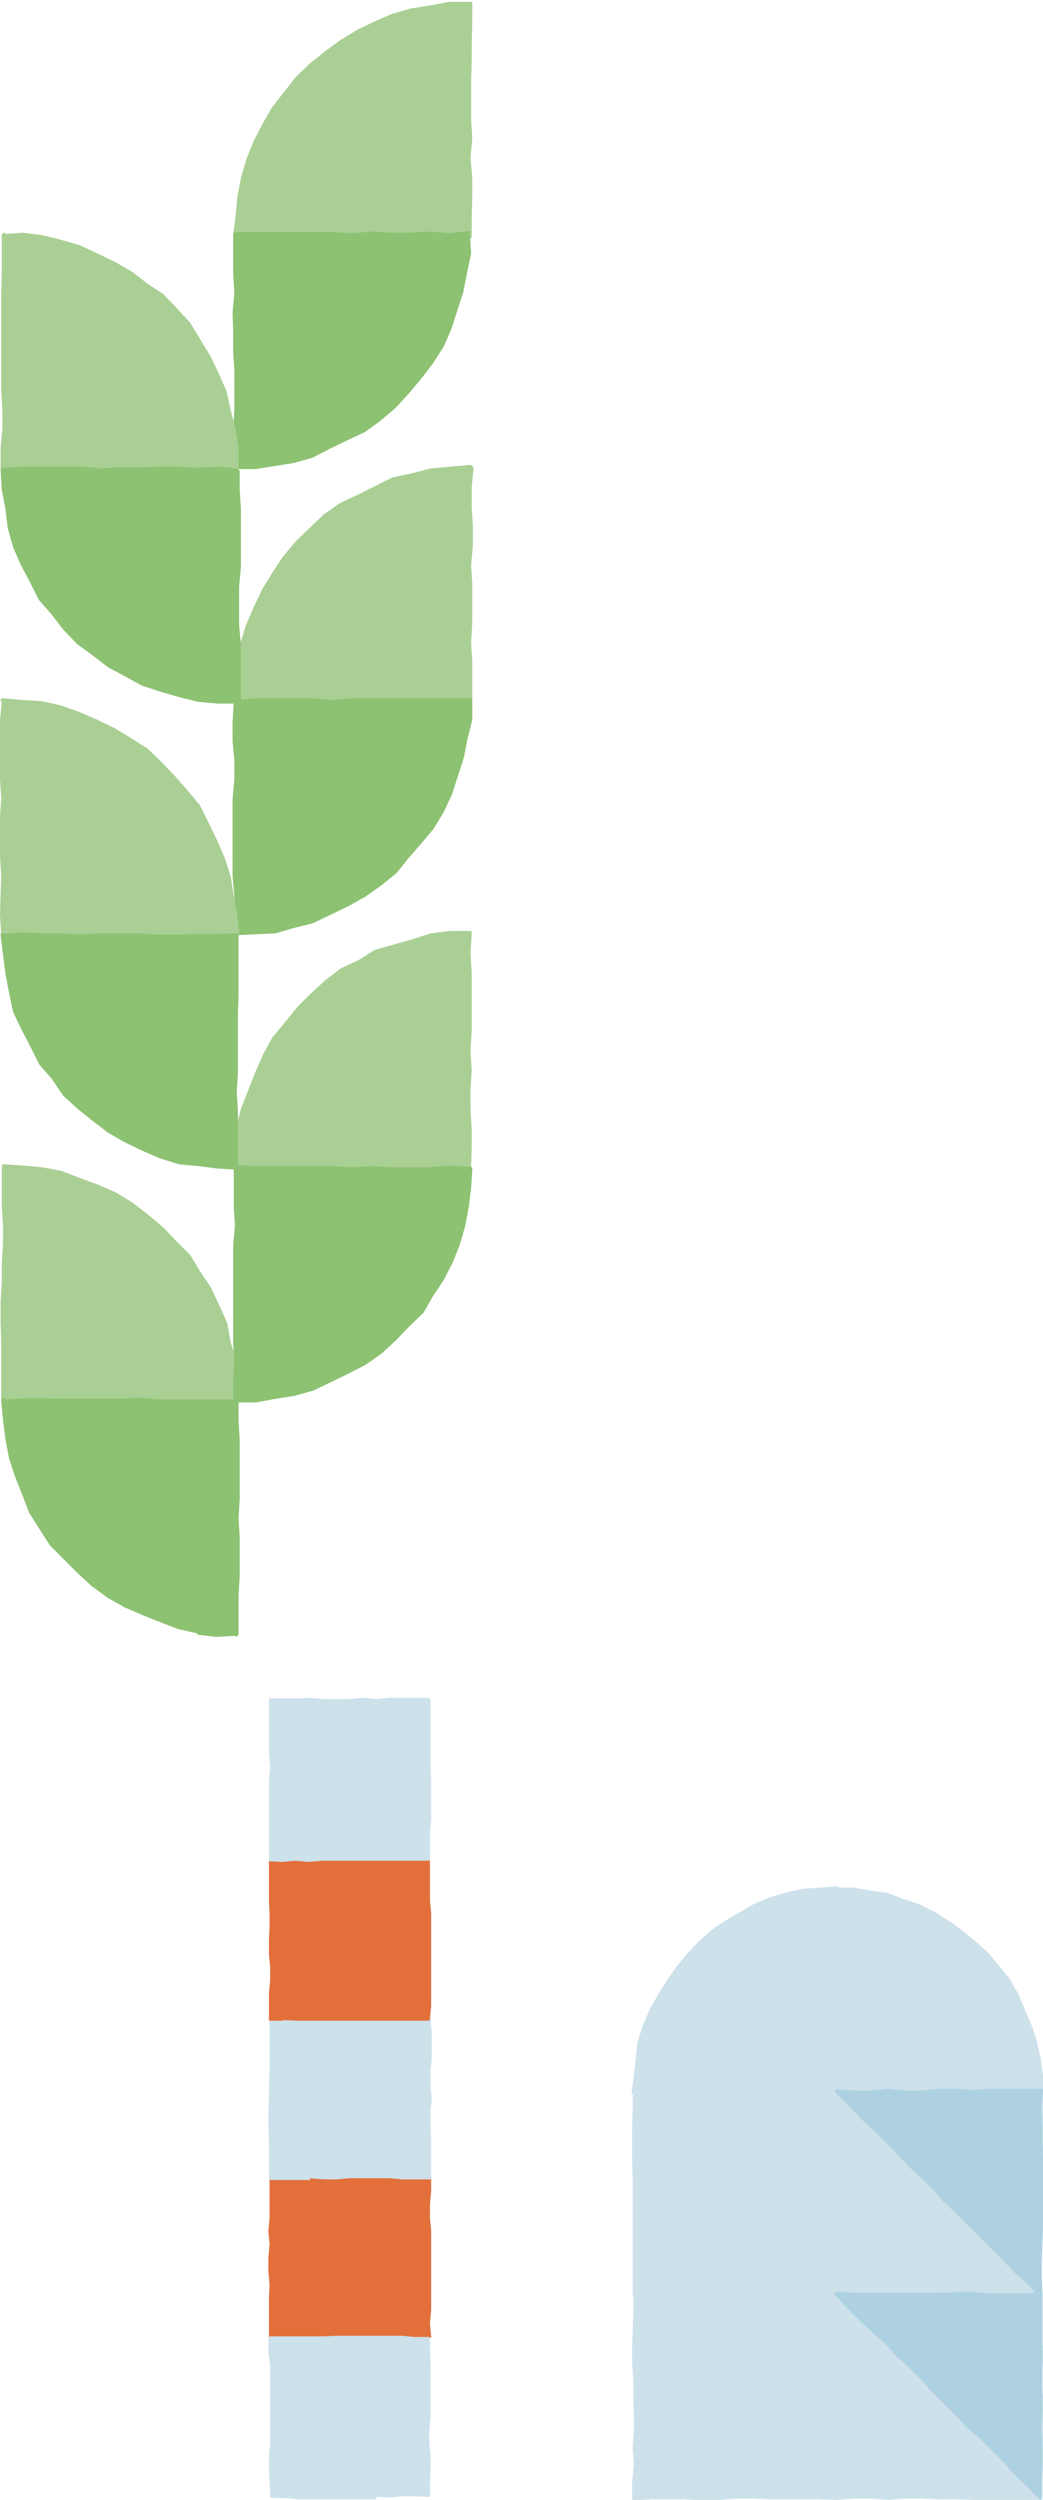
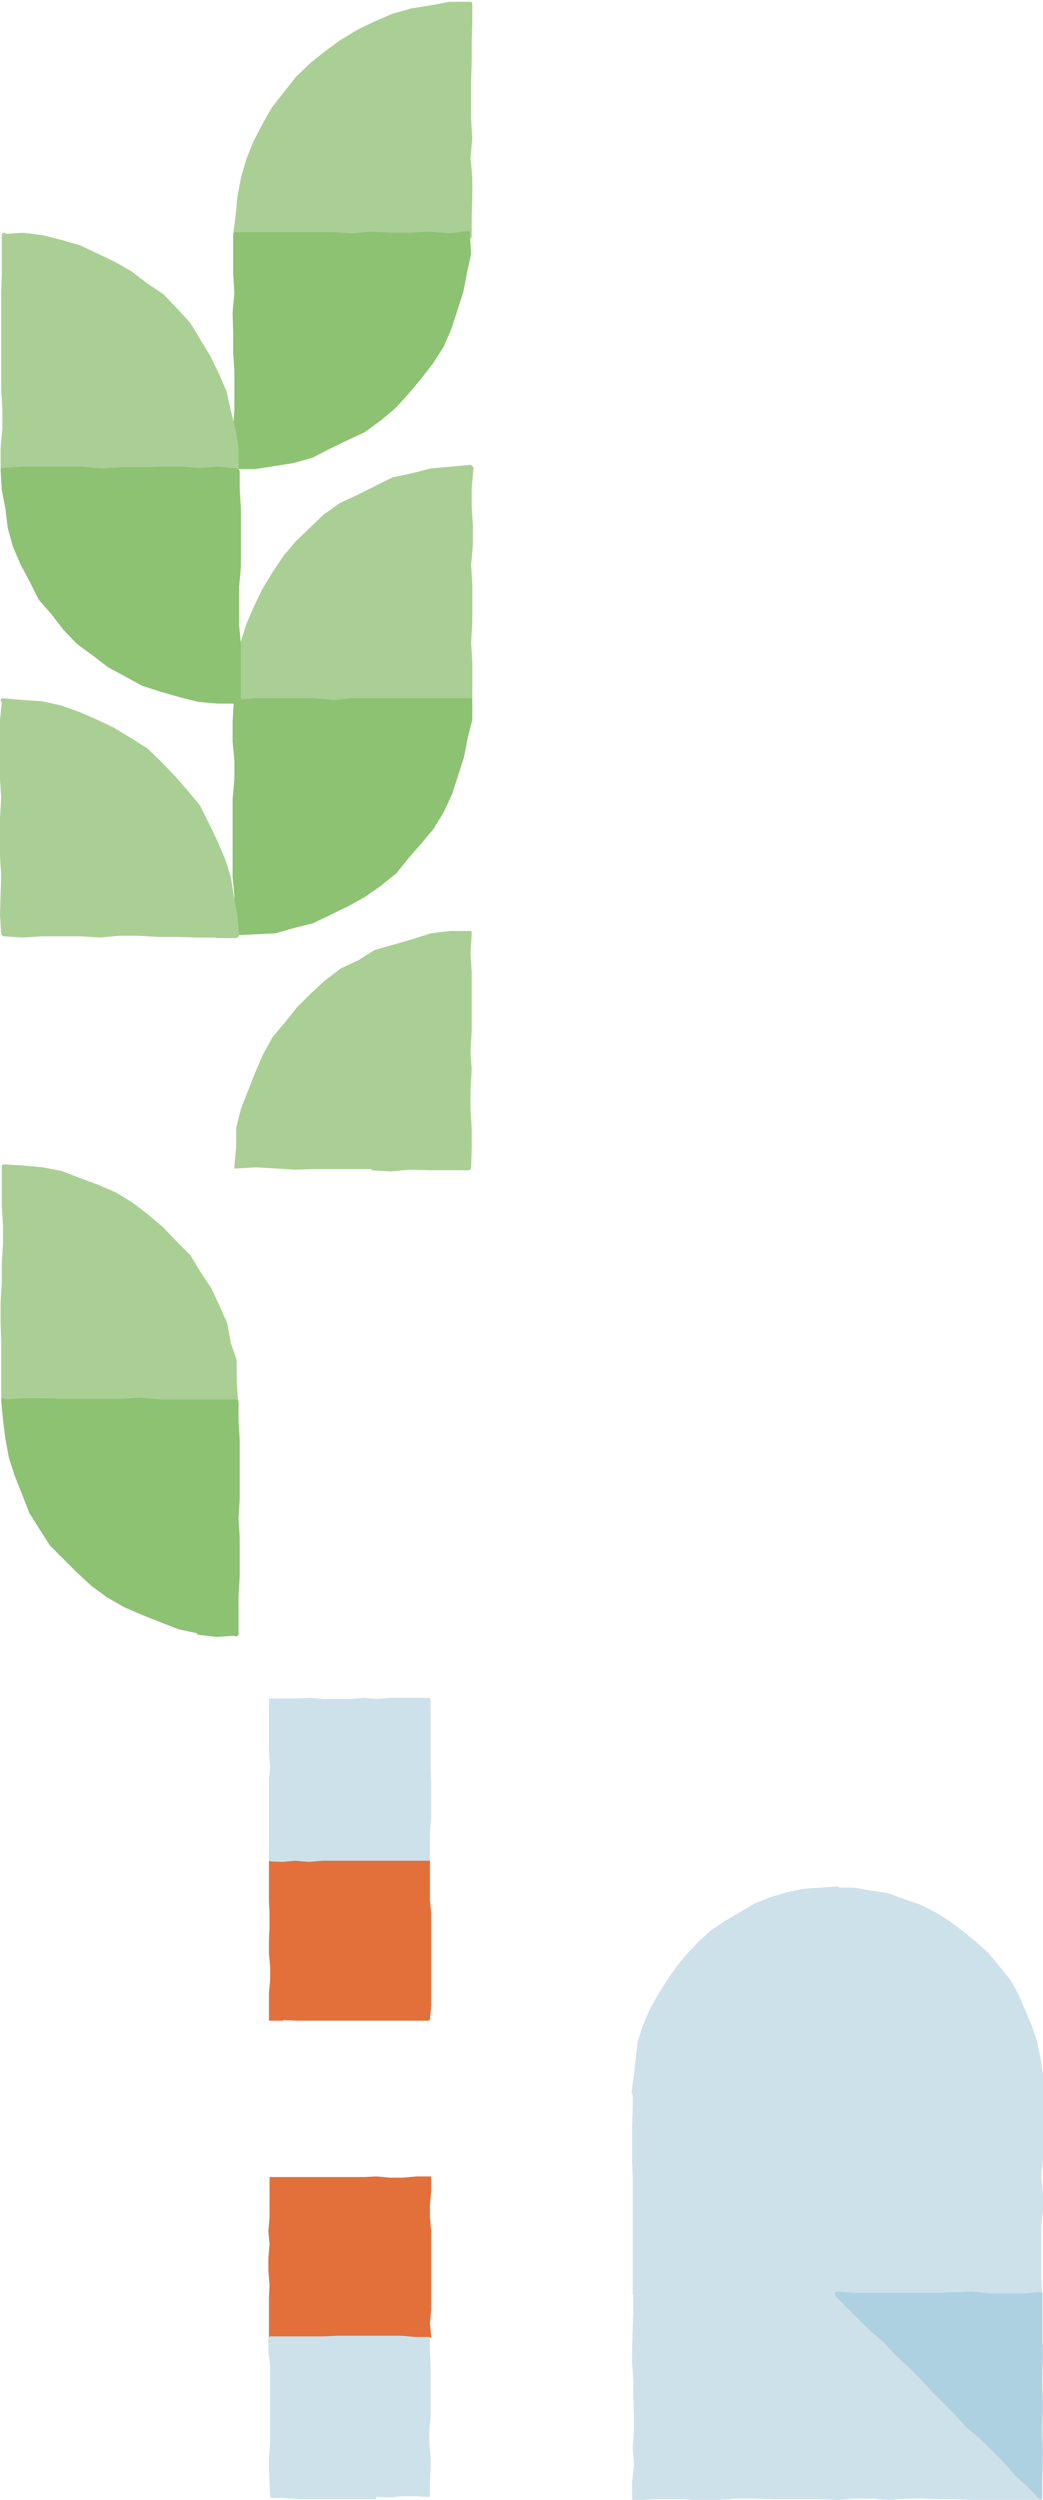
<svg xmlns="http://www.w3.org/2000/svg" version="1.1" viewBox="0 0 17.49 41.89">
  <defs>
    <style>
      .cls-1 {
        fill: #e36f3a;
      }

      .cls-2 {
        fill: #8cc272;
      }

      .cls-3 {
        fill: #cde1eb;
      }

      .cls-4 {
        fill: #aacf94;
      }

      .cls-5 {
        fill: #aed1e1;
      }
    </style>
  </defs>
  <g>
    <g id="Layer_1">
      <g>
        <path class="cls-4" d="M.71,23.51l-.33-.02s-.32,0-.32,0c-.02,0-.04-.02-.04-.04v-.33s0-.33,0-.33v-.32s-.01-.32-.01-.32v-.33s.02-.32.02-.32v-.32s.02-.33.02-.33v-.32s-.02-.33-.02-.33v-.65s0-.03.02-.04h.01s.33.02.33.02l.32.03.32.06.31.12.3.11.3.13.28.17.26.2.25.21.23.24.23.23.17.28.18.27.14.3.13.29.06.33.1.3v.34s.02.31.02.31c0,0,0,.01,0,.02,0,.02-.01.04-.03.04h-.33s-.33,0-.33,0l-.33-.02h-.32s-.33,0-.33,0h-.32s-.32.03-.32.03l-.33-.02s-.32.02-.32.02c0,0-.33,0-.33,0" />
        <path class="cls-2" d="M3.31,27.37l-.32-.07-.31-.12-.3-.12-.3-.13-.28-.16-.26-.19-.24-.22-.23-.23-.23-.23-.18-.28-.17-.27-.12-.31-.12-.3-.1-.31-.06-.32-.04-.32-.03-.32s0-.04.03-.04c0,0,0,0,.01,0,.01,0,.03,0,.03.02l.3-.02h.33s.33.01.33.01h.32s.32,0,.32,0h.33s.32-.02.32-.02l.33.03h.32s.33,0,.33,0h.32s.32,0,.32,0c.02,0,.04.02.04.04v.32s.02.32.02.32v.33s0,.32,0,.32v.33s-.02.33-.02.33l.02.32v.33s0,.32,0,.32l-.02.33v.32s0,.32,0,.32c0,.02-.01.03-.03.04,0,0,0,0-.01,0-.01,0-.02,0-.03-.01,0,0-.3.02-.3.02,0,0-.33-.04-.33-.04" />
        <path class="cls-4" d="M6.24,19.59h-.32s-.32,0-.32,0h-.33s-.32.01-.32.01l-.33-.02-.33-.02-.32.02s0,0-.01,0c0,0-.01,0-.02,0-.01,0-.01-.02-.01-.04l.03-.32v-.32s.08-.32.08-.32l.24-.61.13-.3.16-.29.21-.25.2-.25.23-.23.24-.22.26-.2.3-.14.27-.17.63-.18.31-.1.33-.04s.33,0,.33,0c.01,0,.03,0,.03.02,0,0,0,.02,0,.03l-.02.32.02.32v.33s0,.33,0,.33v.33s-.02.33-.02.33l.02.32-.02.33v.32s.02.33.02.33v.33s-.01.33-.01.33c0,.02-.02.04-.04.04,0,0-.33,0-.33,0h-.33s-.33-.01-.33-.01c0,0-.32.03-.32.03,0,0-.33-.02-.33-.02" />
-         <path class="cls-2" d="M3.96,23.51s-.01,0-.02,0h-.01s-.02-.03-.02-.04v-.32s.02-.33.02-.33l-.02-.32v-.33s0-.33,0-.33v-.32s0-.32,0-.32v-.33s.03-.33.03-.33l-.02-.32v-.33s0-.33,0-.33c0-.01,0-.02.01-.03,0,0,.02-.01.03-.01,0,0,.34.02.34.02h.32s.32,0,.32,0h.33s.32,0,.32,0l.33.02.32-.02.33.02h.32s.33,0,.33,0l.32-.03.32.02h0s.01,0,.02,0c0,0,.01,0,.02,0,.01,0,.02.02.02.04l-.02.32-.04.32-.06.32-.09.31-.12.3-.15.29-.18.27-.16.28-.24.23-.22.23-.24.22-.27.19-.29.15-.29.14-.29.14-.32.09-.32.05-.32.06h-.33" />
        <path class="cls-4" d="M5.59,11.78h-.32s-.32-.01-.32-.01l-.32.02h-.33s-.31-.02-.31-.02h0s-.02.01-.03.01c0,0-.01,0-.02,0-.01,0-.02-.02-.02-.04v-.32s.07-.32.07-.32l.04-.32.1-.32.13-.3.14-.29.17-.28.18-.27.21-.25.47-.45.27-.19.3-.14.58-.29.33-.07.31-.08.33-.03s.33-.03.33-.03c0,0,.02,0,.03.01l.02.02s.01.02.01.03l-.03.32v.32s.02.32.02.32v.33s-.03.33-.03.33l.02.32v.33s0,.32,0,.32l-.02.33.02.32v.33s0,.33,0,.33c0,.01,0,.02-.01.03,0,0-.02.01-.03.01,0,0-.66,0-.66,0h-.33s-.33,0-.33,0h-.32s-.32.01-.33.01c0,0-.33-.02-.33-.02" />
        <path class="cls-2" d="M3.94,15.69s-.01,0-.02,0c-.01,0-.02-.02-.02-.04l.03-.32v-.32s-.03-.32-.03-.32v-.33s0-.32,0-.32v-.33s0-.32,0-.32l.03-.33v-.32s-.03-.32-.03-.32v-.33s.02-.32.02-.32c0-.02.02-.04.04-.04l.32-.03h.33s.65,0,.65,0l.33.03.32-.03h.33s.32,0,.32,0h.33s.33,0,.33,0h.32s.33,0,.33,0c0,0,.02,0,.02,0,.02,0,.03.02.03.04v.32s-.08.32-.08.32l-.06.31-.1.31-.1.31-.14.3-.17.28-.21.25-.21.24-.2.25-.26.21-.27.19-.29.16-.29.14-.29.14-.32.08-.31.09-.65.03h0s-.01.01-.02.01" />
        <path class="cls-4" d="M3.97,3.97h0s-.02.01-.02.01c0,0-.01,0-.02,0-.01,0-.02-.02-.02-.04l.04-.32.03-.32.06-.32.09-.31.12-.3.15-.29.16-.28.4-.51.24-.23.25-.2.26-.19.28-.17.29-.14.3-.13.32-.09.32-.05.32-.06h.32s0,0,0,0c0,0,.01,0,.02,0,0,0,.01,0,.02,0,.01,0,.02.02.02.03v.32s-.01.32-.01.32v.32s-.01.33-.01.33v.32s0,.33,0,.33l.02.32-.03.33.03.32v.33s-.01.33-.01.33v.33s0,.02-.01.03c0,0-.02.01-.03.01,0,0-.33-.02-.33-.02h-.32s-.32,0-.32,0l-.32.02h-.65s-.33-.02-.33-.02l-.32.03h-.66s-.33,0-.33,0c0,0-.31-.03-.31-.03" />
        <path class="cls-2" d="M3.96,7.89s-.04-.01-.04-.03c0-.01,0-.02,0-.03v-.3s-.01-.33-.01-.33l.02-.33v-.32s0-.33,0-.33l-.02-.32v-.33s-.01-.33-.01-.33l.03-.33-.02-.32v-.33s0-.33,0-.33c0-.02.02-.04.04-.04h.33s.33,0,.33,0h.32s.33,0,.33,0h.33s.32.02.32.02l.32-.03.33.02h.32s.32-.02.32-.02l.33.03s.32-.04.32-.04c.01,0,.03,0,.03.02,0,.01,0,.03,0,.04h0s.02.32.02.32l-.07.33-.06.31-.2.62-.13.3-.18.28-.2.26-.21.25-.22.24-.25.21-.26.19-.3.14-.29.14-.29.15-.32.09-.32.05-.32.05s-.33,0-.33,0" />
        <path class="cls-4" d="M3.63,15.71h-.33s-.32-.01-.32-.01h-.33s-.33-.02-.33-.02h-.32s-.32.03-.32.03l-.33-.02h-.65s-.32.02-.32.02l-.32-.02s-.04-.02-.04-.04l-.02-.32.02-.66L0,14.35v-.33s0-.32,0-.32l.02-.33-.02-.32v-.33s0-.32,0-.32v-.33s.03-.3.03-.3c-.01,0-.02-.03-.02-.04,0-.02.02-.03.04-.03,0,0,.33.03.33.03l.32.02.32.07.31.11.3.13.29.14.28.17.27.17.24.23.22.23.21.24.21.25.15.3.14.29.13.3.1.31.05.32.06.32.03.33s0,.02-.01.03l-.02.02s-.02.01-.03.01c0,0-.33,0-.33,0" />
-         <path class="cls-2" d="M3.97,19.6s-.02,0-.02,0l-.31-.02-.32-.04-.32-.03-.32-.1-.3-.13-.29-.14-.28-.16-.26-.2-.25-.2-.24-.22-.19-.28-.21-.24-.15-.3-.15-.29-.14-.29-.07-.33-.06-.32-.04-.32-.04-.32s0-.03.02-.04c0,0,0,0,.01,0,.01,0,.02,0,.03.02l.3-.03.33.02h.33s.32.02.32.02l.32-.02h.33s.32,0,.32,0l.33.02h.32s.32-.01.32-.01h.33s.34-.01.34-.01c.01,0,.02,0,.03.01,0,0,.01.02.01.03v.34s0,.33,0,.33v.32s-.01.33-.01.33v.32s0,.32,0,.32v.33s-.02.33-.02.33l.02.32v.33s0,.33,0,.33v.32s0,.03-.02.04c0,0,0,0-.01,0" />
-         <path class="cls-4" d="M3.63,7.87h-.32s-.33,0-.33,0h-.32s-.32.03-.32.03h-.33s-.32-.01-.32-.01h-.33s-.32,0-.32,0h-.32s-.33.01-.33.01H.05s-.04-.02-.04-.05v-.34s.03-.33.03-.33v-.32s-.02-.32-.02-.32v-.33s0-.32,0-.32v-.32s0-.33,0-.33v-.32s.01-.33.01-.33v-.32s0-.29,0-.29c0,0,0-.02,0-.03v-.02s.02-.03.04-.03c0,0,0,0,0,0,.01,0,.02,0,.03.02l.28-.02.33.04.32.08.31.09.3.14.29.14.28.16.26.2.27.18.23.24.22.24.34.56.14.29.13.3.07.32.08.31.05.32v.33s0,0,0,0c0,.01,0,.03,0,.04,0,0-.02.01-.03.01,0,0-.33-.04-.33-.04" />
+         <path class="cls-4" d="M3.63,7.87h-.32s-.33,0-.33,0s-.32.03-.32.03h-.33s-.32-.01-.32-.01h-.33s-.32,0-.32,0h-.32s-.33.01-.33.01H.05s-.04-.02-.04-.05v-.34s.03-.33.03-.33v-.32s-.02-.32-.02-.32v-.33s0-.32,0-.32v-.32s0-.33,0-.33v-.32s.01-.33.01-.33v-.32s0-.29,0-.29c0,0,0-.02,0-.03v-.02s.02-.03.04-.03c0,0,0,0,0,0,.01,0,.02,0,.03.02l.28-.02.33.04.32.08.31.09.3.14.29.14.28.16.26.2.27.18.23.24.22.24.34.56.14.29.13.3.07.32.08.31.05.32v.33s0,0,0,0c0,.01,0,.03,0,.04,0,0-.02.01-.03.01,0,0-.33-.04-.33-.04" />
        <path class="cls-2" d="M3.98,11.79s-.02,0-.02,0h0s-.31,0-.31,0l-.33-.03-.32-.08-.31-.09-.31-.1-.29-.16-.28-.15-.26-.2-.26-.19-.23-.24-.2-.26-.21-.24-.15-.3-.15-.28-.13-.3-.09-.32-.04-.33-.06-.31-.02-.33s0-.03.02-.04c0,0,.01,0,.02,0,0,0,.01,0,.02,0h0s.31-.02.31-.02h.33s.33,0,.33,0h.33s.33.03.33.03l.32-.02h.33s.33-.01.33-.01h.33s.33.02.33.02l.32-.02.32.03s.03.02.04.04v.31s.02.32.02.32v.33s0,.32,0,.32v.33s-.03.33-.03.33v.32s0,.33,0,.33l.03.32v.33s0,.32,0,.32v.33s0,.03-.02.04c0,0-.01,0-.02,0" />
      </g>
      <g>
        <g>
          <path class="cls-1" d="M6.75,39.2h-.22s-.23,0-.23,0h-.22s-.23,0-.23,0h-.22s-.22,0-.22,0h-.22s-.22,0-.22,0l-.22-.02s-.22,0-.22,0c0,0-.01,0-.02,0,0,0,0-.01,0-.02v-.22s0-.22,0-.22v-.22s.01-.22.01-.22l-.02-.22v-.22s.02-.23.02-.23l-.02-.22.02-.23v-.22s0-.22,0-.22v-.22s0-.01,0-.02c0,0,.01,0,.02,0h.23s.22,0,.22,0h.22s.22,0,.22,0h.22s.22,0,.22,0h.22s.22-.01.22-.01l.23.02h.22s.22-.02.22-.02h.23s.01,0,.02,0c0,0,0,.01,0,.02v.23s-.02.22-.02.22v.22s.02.22.02.22v.44s0,.22,0,.22v.22s0,.44,0,.44l-.02.23.02.22s0,.01,0,.02c0,0-.01,0-.02,0,0,0-.23,0-.23,0,0,0-.23-.02-.23-.02" />
-           <path class="cls-3" d="M5.2,36.53h-.22s-.22,0-.22,0h-.22s-.03-.01-.03-.03v-.22s0-.23,0-.23v-.22s-.01-.22-.01-.22v-.22s.01-.22.01-.22v-.22s.01-.23.01-.23v-.44s0-.22,0-.22v-.22s0-.01,0-.02c0,0,.01,0,.02,0,0,0,.23,0,.23,0h.22s.23,0,.23,0h.22s.22,0,.22,0h.22s.22-.01.22-.01h.22s.22-.01.22-.01h.22s.22,0,.22,0h.22s.02.03.02.04l.02.21v.45s-.02.22-.02.22v.22s.02.22.02.22l-.02.23v.22s.01.22.01.22v.22s0,.22,0,.22v.23s0,.01-.01.02c0,0-.01,0-.02,0,0,0-.23,0-.23,0h-.22s-.22-.02-.22-.02h-.22s-.23,0-.23,0h-.22s-.22.02-.22.02h-.22s-.22-.02-.22-.02" />
          <path class="cls-1" d="M4.75,33.86s-.22,0-.22,0c0,0-.01,0-.02,0,0,0,0-.01,0-.02v-.22s0-.22,0-.22l.02-.22v-.22s-.02-.22-.02-.22v-.23s.01-.22.01-.22v-.22s-.01-.22-.01-.22v-.22s0-.22,0-.22v-.22s0-.01.01-.02c0,0,.01,0,.02,0,0,0,.22,0,.22,0h.22s.22,0,.22,0h.22s.22-.02.22-.02h.22s.22.02.22.02h.22s.22-.02.22-.02h.22s.22,0,.22,0h.22s.03.02.03.03v.22s0,.22,0,.22v.22s.02.22.02.22v.23s0,.22,0,.22v.22s0,.22,0,.22v.22s0,.22,0,.22v.22s-.02.22-.02.22c0,.01-.01.03-.03.03h-.22s-.22,0-.22,0h-.22s-.23,0-.23,0h-.22s-.22,0-.22,0h-.22s-.22,0-.22,0c0,0-.44,0-.44,0,0,0-.22-.01-.22-.01" />
          <path class="cls-3" d="M4.53,31.19s-.02-.01-.02-.03v-.22s0-.22,0-.22v-.22s0-.22,0-.22v-.23s0-.22,0-.22l.02-.23-.02-.22v-.23s0-.22,0-.22v-.22s0-.23,0-.23c0,0,0-.01,0-.02,0,0,.01,0,.02,0,0,0,.23,0,.23,0h.22s.22-.01.22-.01l.23.02h.22s.22,0,.22,0l.22-.02.23.02.22-.02h.22s.22,0,.22,0h.22s.02.03.02.04v.22s0,.23,0,.23v.22s0,.22,0,.22v.22s.01.22.01.22v.22s0,.22,0,.22v.23s-.02.22-.02.22v.22s0,.22,0,.22c0,.01-.01.03-.03.03h-.22s-.22,0-.22,0h-.22s-.23,0-.23,0h-.22s-.23,0-.23,0h-.22s-.22,0-.22,0l-.22.02-.23-.02s-.22.02-.22.02c0,0-.22-.01-.22-.01" />
          <path class="cls-3" d="M6.31,41.88h-.22s-.22,0-.22,0h-.22s-.22,0-.22,0h-.22s-.22,0-.22,0l-.22-.02h-.21s-.03-.01-.03-.03l-.02-.44v-.22s.02-.22.02-.22v-.22s0-.22,0-.22v-.22s0-.22,0-.22v-.22s0-.22,0-.22l-.03-.22v-.23s.02-.03.03-.03c0,0,.23,0,.23,0h.22s.22,0,.22,0h.22s.22-.01.22-.01h.22s.22,0,.22,0h.22s.22,0,.22,0h.22s.22.02.22.02h.22s.03,0,.03.02v.22s.01.22.01.22v.22s0,.22,0,.22v.22s0,.22,0,.22l-.02.22v.22s.02.22.02.22v.22s-.01.22-.01.22v.22s0,.01,0,.02c0,0-.01,0-.02,0,0,0-.22-.01-.22-.01h-.22s-.22.02-.22.02-.22-.01-.22-.01" />
        </g>
        <g>
          <path class="cls-3" d="M17.48,39.29v-.28s0-.29,0-.29v-.24s0,0,0,0c0,0,.01-.02,0-.03l-.02-.29v-.28s0-.28,0-.28v-.28s.03-.29.03-.29v-.28s-.03-.28-.03-.28l.03-.29v-.28s0-.28,0-.28v-.28s0-.29,0-.29c0,0,0,0,0,0v-.28s-.04-.28-.04-.28l-.06-.28-.09-.27-.11-.26-.11-.26-.14-.25-.18-.22-.18-.22-.21-.19-.22-.18-.23-.17-.24-.15-.26-.13-.27-.09-.27-.1-.28-.04-.28-.05h-.25s0,0,0,0c0-.01-.02-.02-.03-.02,0,0-.28.02-.28.02l-.29.02-.28.06-.27.08-.27.11-.24.14-.24.14-.24.16-.21.19-.2.21-.18.22-.16.23-.15.24-.14.25-.11.26-.09.28-.03.28-.03.28-.04.28s0,.03.02.03v.25s-.01.29-.01.29v.57s.01.28.01.28v.28s0,.29,0,.29v.28s0,.29,0,.29v.28s0,.29,0,.29v.27s.01,0,.01,0c0,0,0,0,0,.01v.28s-.02.57-.02.57v.28s.02.28.02.28v.29s.01.28.01.28v.28s-.02.29-.02.29l.02.28-.03.29v.29s.01.02.02.02c0,0,.01,0,.02,0,0,0,.29-.02.29-.02h.28s.28,0,.28,0c0,0,.29.02.29.02,0,0,.29-.01.29-.01l.28-.02h.28s.29.01.29.01h.28s.28,0,.28,0h.29s.26.01.26.01c0,0,0,0,.01,0,0,0,.29-.02.29-.02h.28s.29.02.29.02l.28-.02h.28s.29.01.29.01h.28s.29.01.29.01c0,0,.28,0,.28,0,0,0,.29,0,.29,0h.28s.28,0,.28,0c0,0,.02,0,.02,0,0,0,.01-.02.01-.02v-.28s.01-.29.01-.29v-.28s0-.29,0-.29v-.28s0-.29,0-.29l-.03-.28.03-.29v-.28Z" />
          <path class="cls-5" d="M17.45,41.89s-.02,0-.02-.01l-.2-.21-.21-.19-.19-.22-.2-.2-.2-.2-.22-.18-.19-.21-.2-.2-.2-.2-.19-.21-.2-.2-.21-.19-.19-.21-.21-.18-.21-.2-.2-.2-.21-.22s-.01-.02,0-.04c0-.01.02-.02.03-.02,0,0,.3.02.3.02h.56s.28,0,.28,0h.28s.28,0,.28,0l.57-.02.29.03h.28s.29,0,.29,0c0,0,.28-.02.29-.02,0,0,.02,0,.02,0,0,0,.01.02.01.02v.29s0,.28,0,.28v.28s0,.29,0,.29v.28s0,.28,0,.28v.28s-.02.29-.02.29l.02.28v.28s-.01.29-.01.29v.29s0,.03,0,.03c0,0,0,0-.01,0" />
-           <path class="cls-5" d="M17.45,38.49s-.02,0-.03-.01l-.2-.22-.21-.18-.2-.21-.2-.2-.2-.2-.2-.2-.2-.2-.2-.19-.19-.21-.2-.2-.21-.19-.19-.21-.2-.2-.2-.2-.21-.19-.19-.21-.21-.2s-.01-.03,0-.04c0-.01.02-.02.03-.02,0,0,.29.02.29.02h.28s.28-.03.28-.03l.29.03h.28s.28-.03.28-.03h.29s.29.02.29.02l.28-.02h.29s.28,0,.28,0h.3s.02,0,.02.01c0,0,0,.02,0,.03l-.03.29.02.28v.29s.01.28.01.28v.29s0,.28,0,.28v.28s0,.28,0,.28l-.02.57v.28s.01.3.01.3c0,.01,0,.03-.02.03,0,0,0,0-.01,0" />
        </g>
      </g>
    </g>
  </g>
</svg>